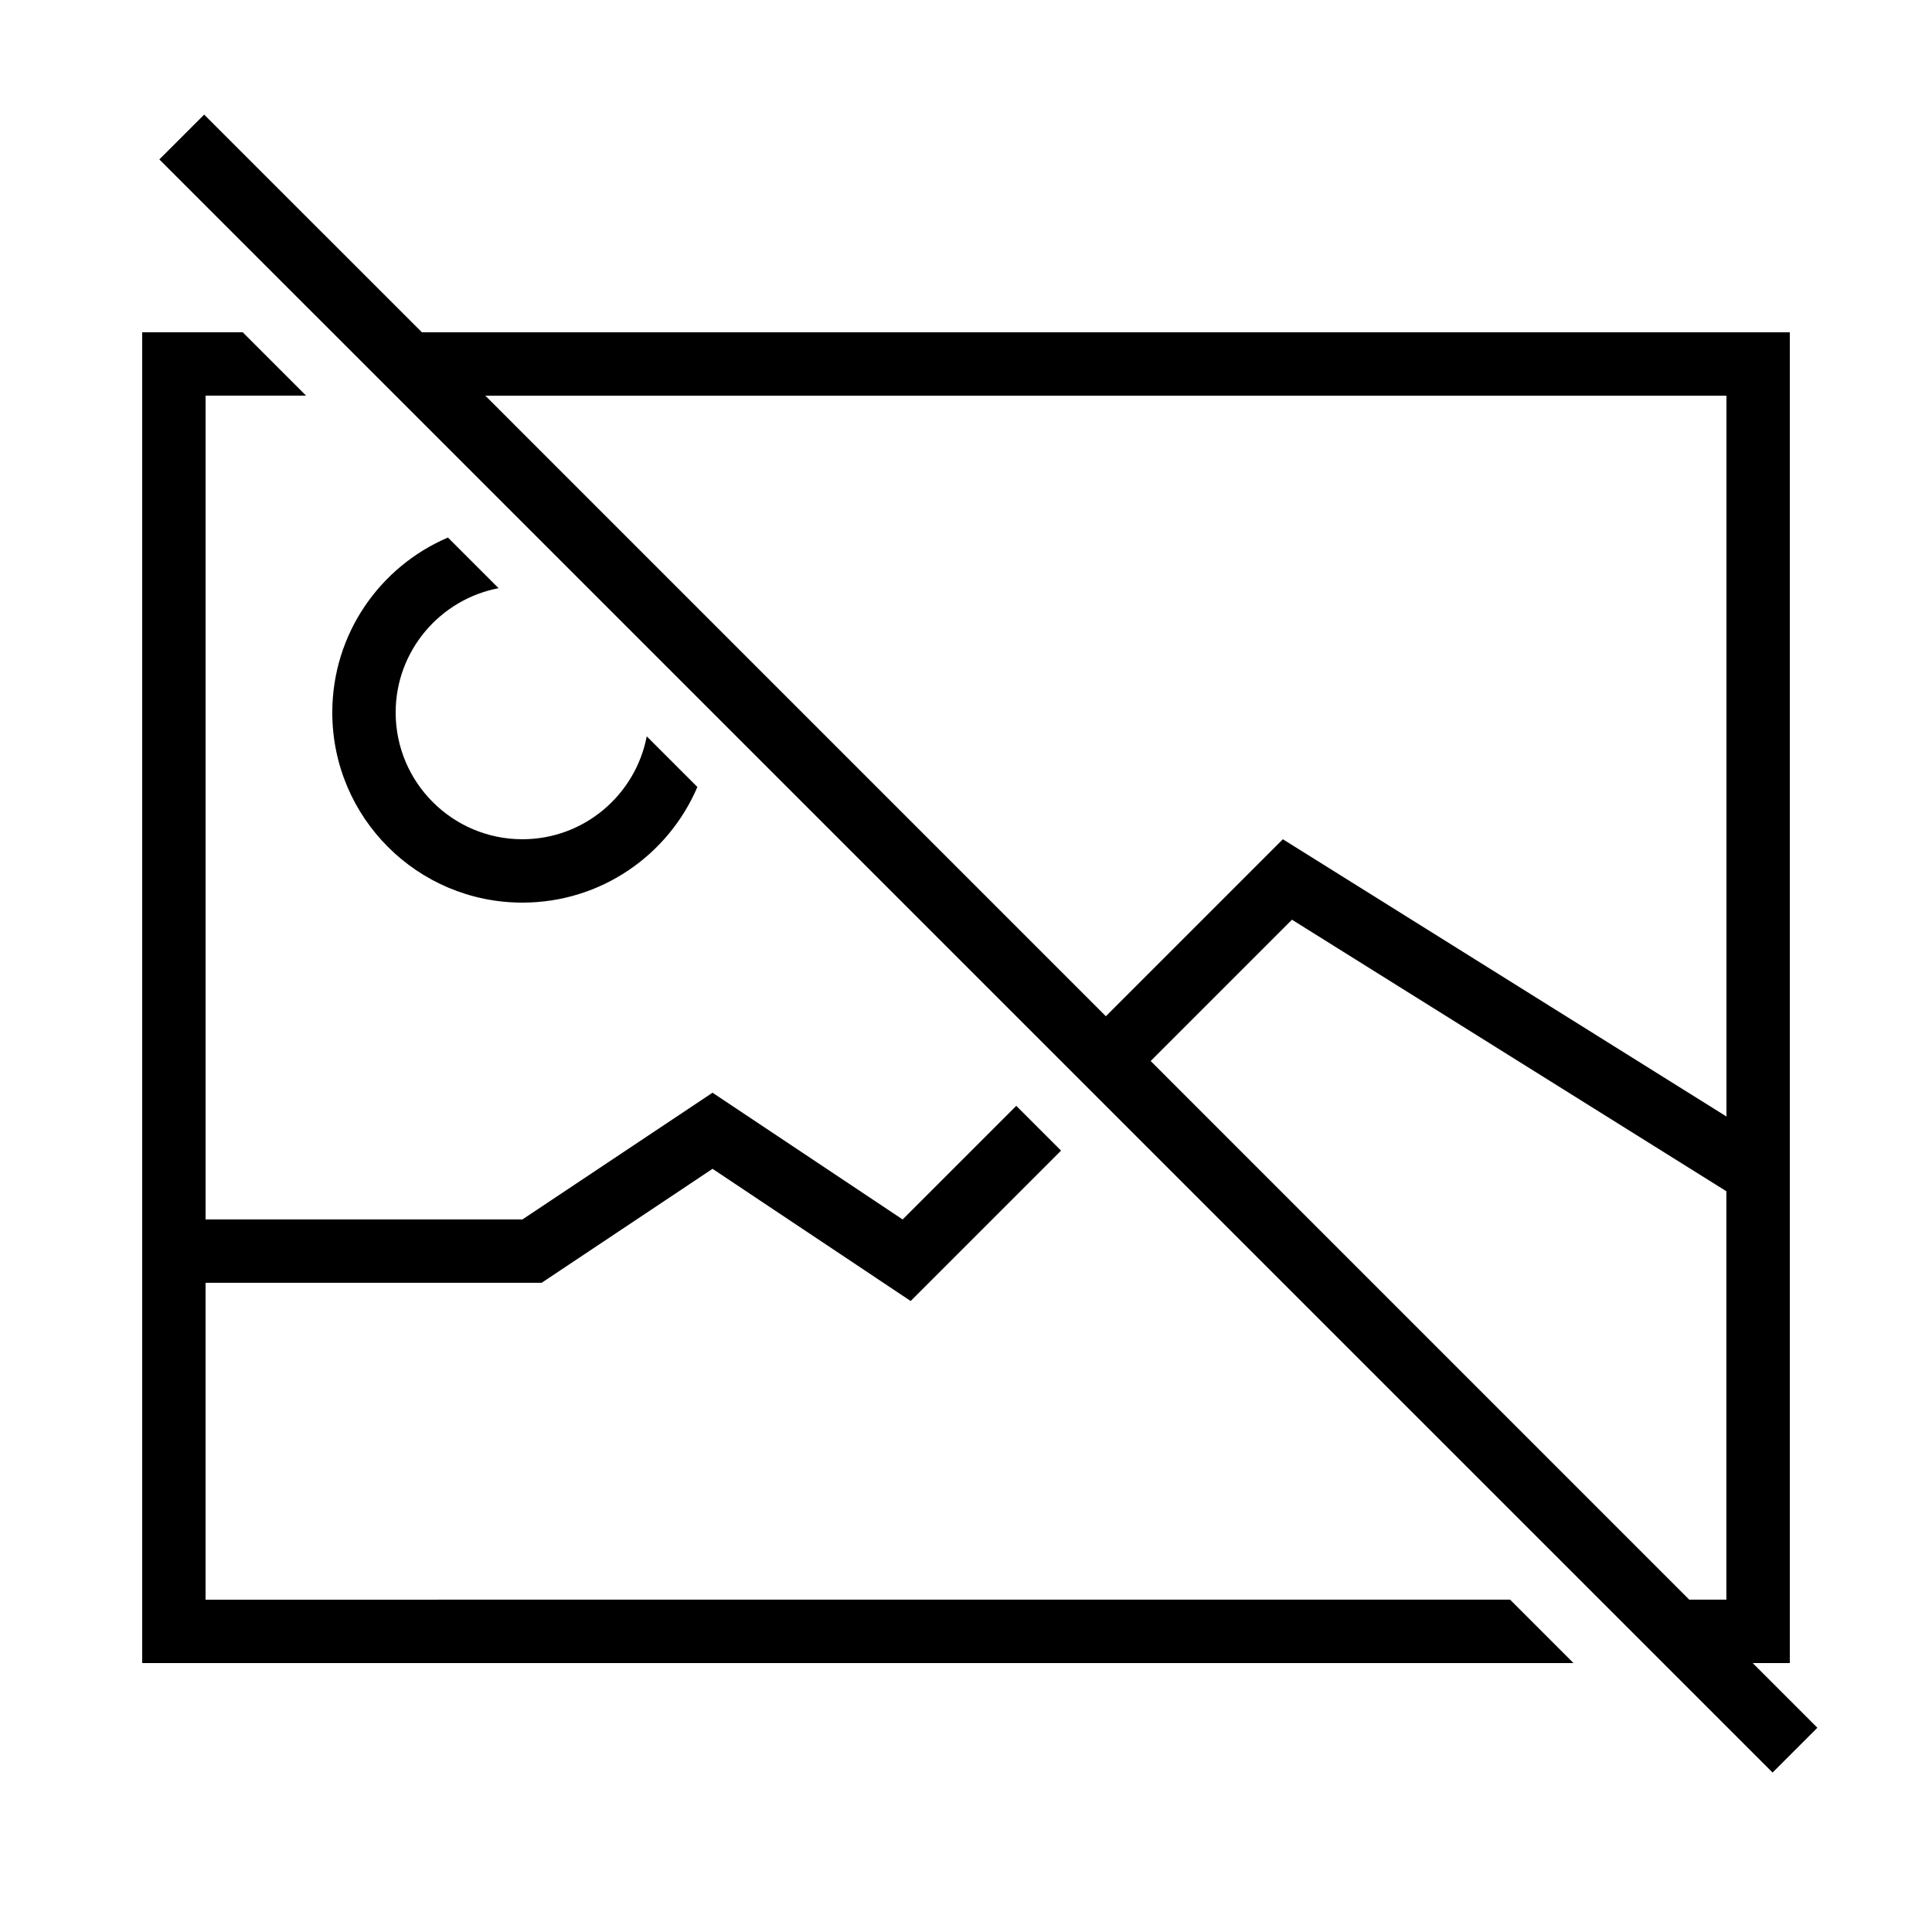
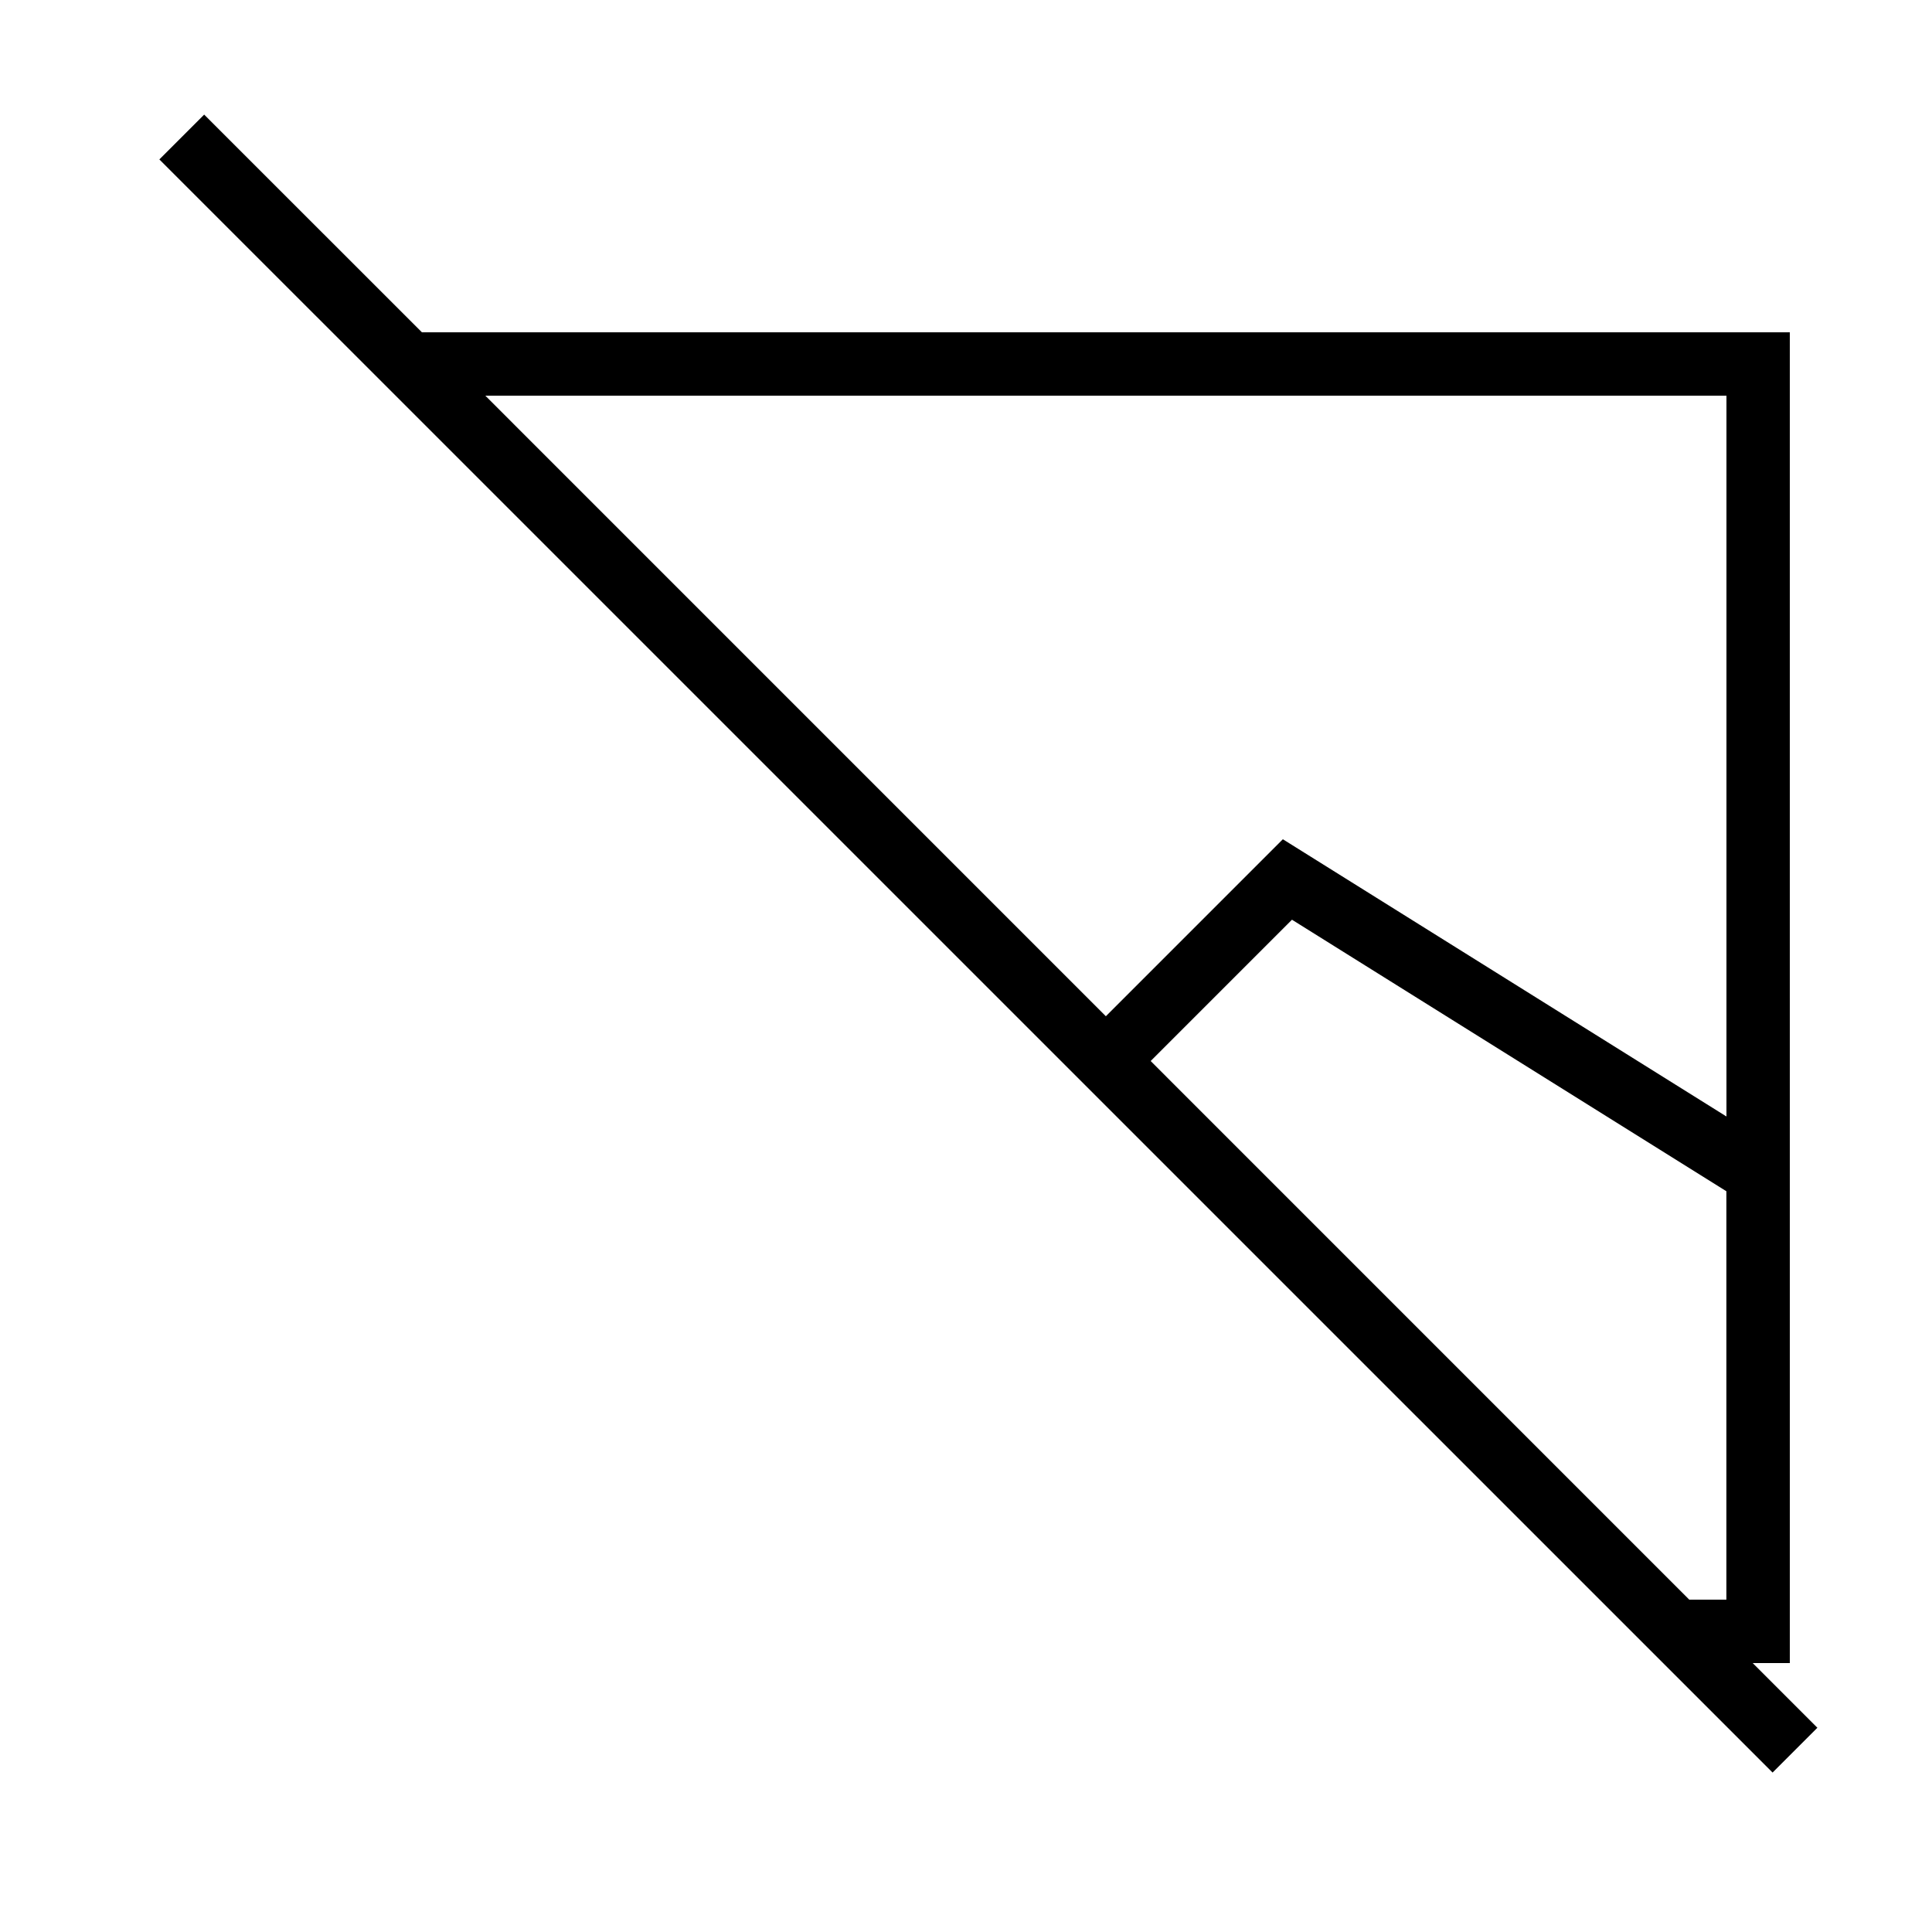
<svg xmlns="http://www.w3.org/2000/svg" fill="#000000" width="800px" height="800px" version="1.1" viewBox="144 144 512 512">
  <g>
-     <path d="m198.48 567.93v-83.969h89.055l45.293-30.211 52.512 35.031 39.852-39.852-11.871-11.871-30.113 30.109-50.379-33.586-50.383 33.586h-83.965v-218.32h26.633l-16.793-16.793h-26.637v352.67h379.3l-16.797-16.797z" />
    <path d="m618.32 232.06h-362.51l-57.703-57.688-11.875 11.875 427.52 427.5 11.875-11.875-17.145-17.145h9.84zm-345.71 16.793h328.92v191.03l-117.56-73.473-46.906 46.906zm176.33 176.33 37.449-37.449 115.12 71.961v108.23h-9.84z" />
-     <path d="m232.06 332.82c0 27.828 22.555 50.383 50.383 50.383 20.824 0 38.691-12.629 46.367-30.648l-13.418-13.418c-2.977 15.516-16.594 27.27-32.953 27.27-18.523 0-33.586-15.047-33.586-33.586 0-16.355 11.773-29.977 27.273-32.949l-13.418-13.418c-18.02 7.691-30.648 25.543-30.648 46.367z" />
  </g>
</svg>